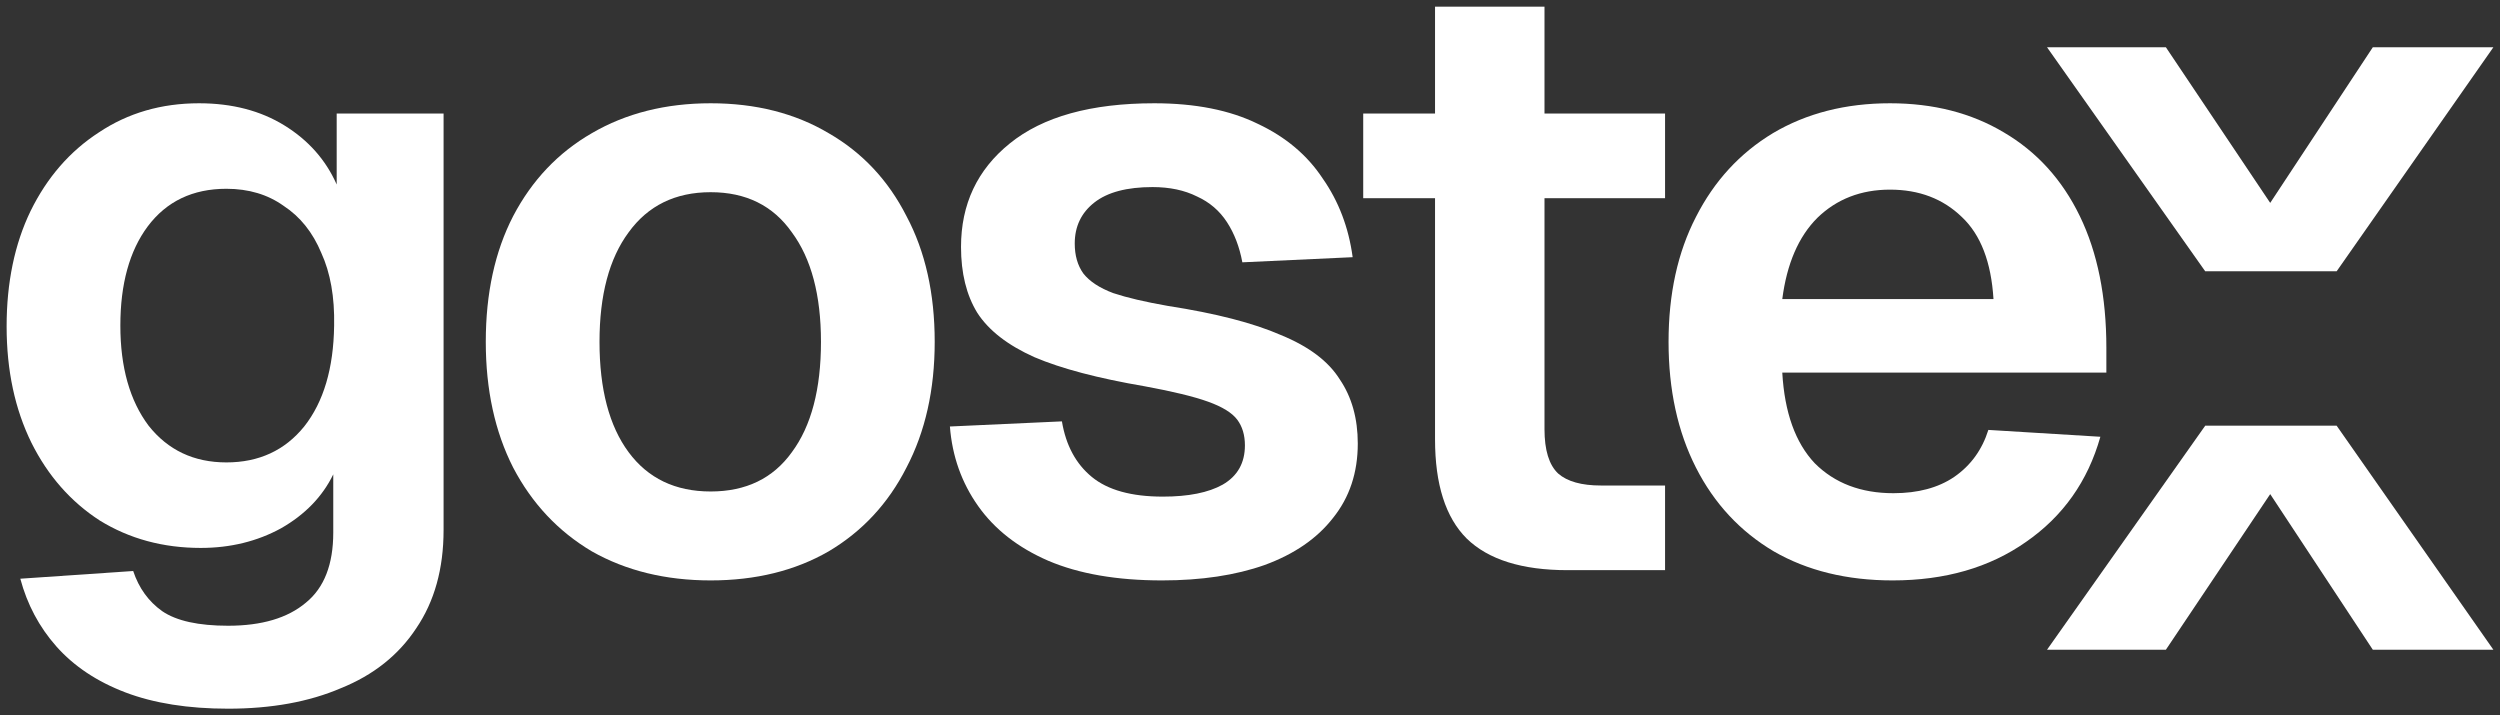
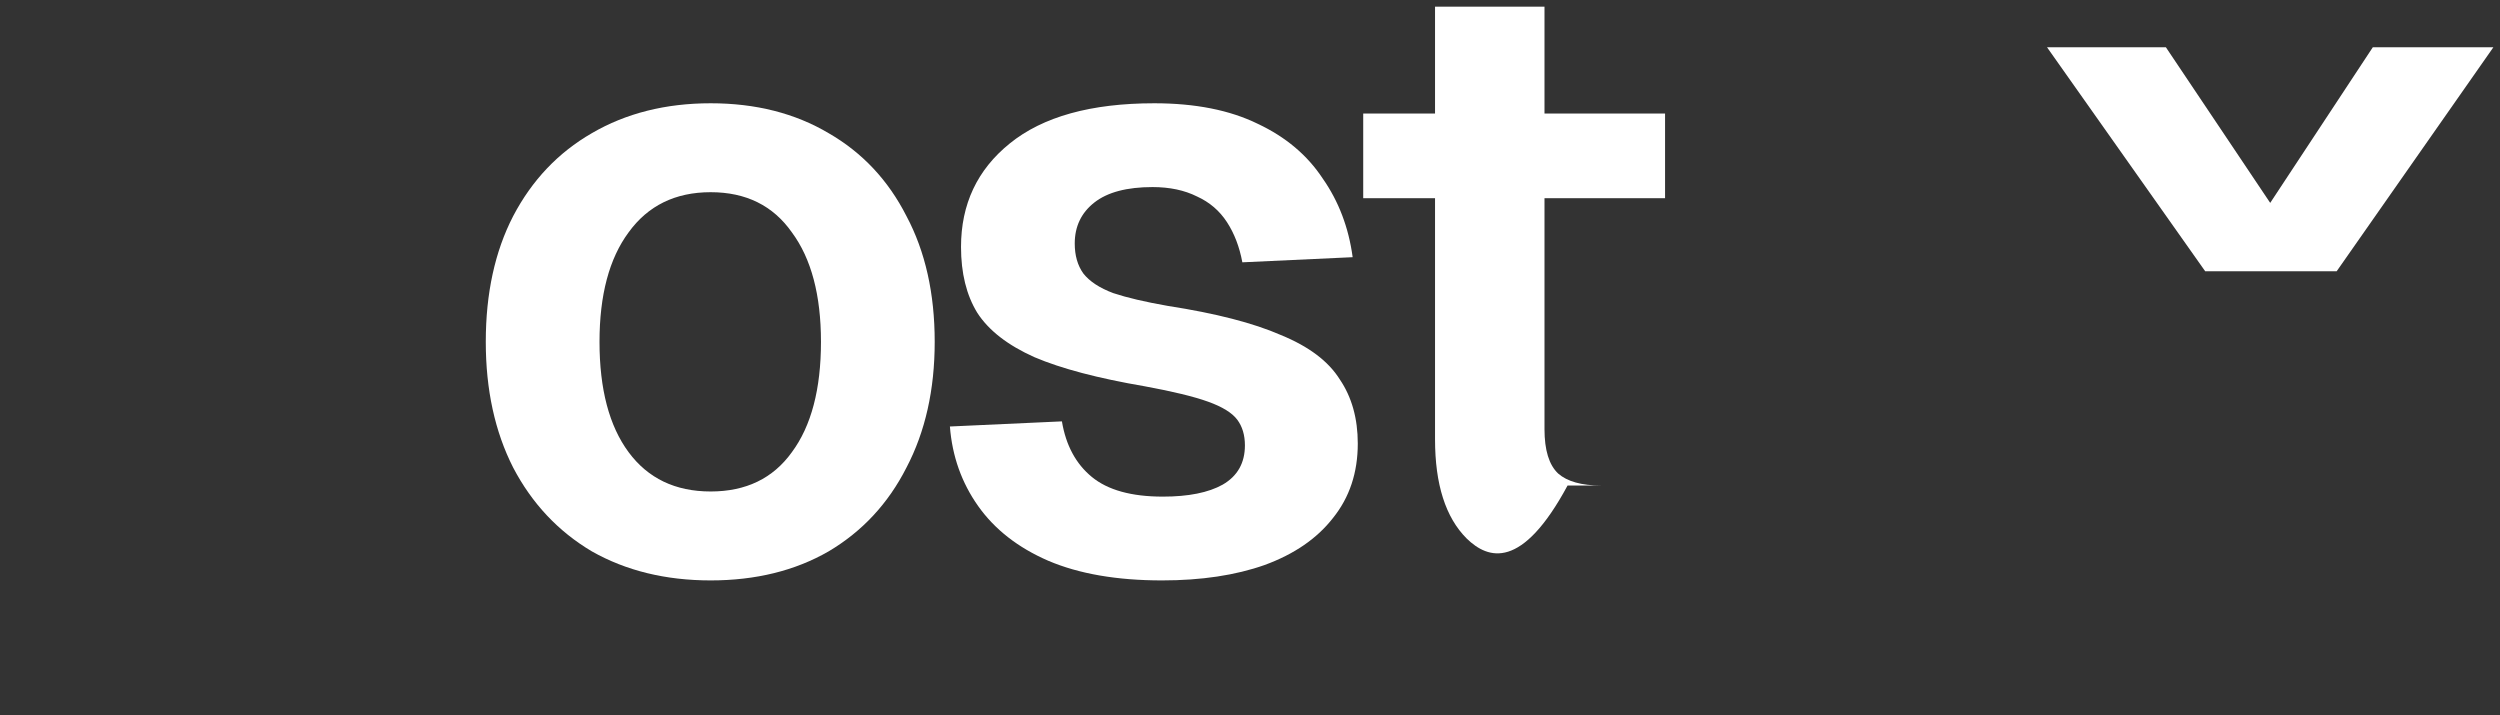
<svg xmlns="http://www.w3.org/2000/svg" width="339" height="97" viewBox="0 0 339 97" fill="none">
  <rect x="0" y="0" width="339" height="97" fill="#333333" stroke="none" />
-   <path fill-rule="evenodd" clip-rule="evenodd" d="M26.987 14.004C31.471 14.004 35.336 15.009 38.583 17.019C41.829 19.028 44.187 21.696 45.655 25.02V15.395H60.149V71.863C60.149 77.12 58.913 81.565 56.439 85.198C54.043 88.831 50.641 91.537 46.235 93.314C41.907 95.17 36.805 96.098 30.93 96.098C25.519 96.098 20.881 95.363 17.016 93.895C13.151 92.426 10.02 90.338 7.624 87.633C5.305 85.005 3.682 81.951 2.754 78.473L18.06 77.429C18.833 79.748 20.147 81.565 22.002 82.879C23.934 84.193 26.91 84.85 30.93 84.85C35.49 84.85 39.008 83.807 41.481 81.72C43.955 79.71 45.191 76.54 45.191 72.211V64.326C43.723 67.341 41.366 69.777 38.119 71.632C34.873 73.41 31.239 74.299 27.22 74.299C22.118 74.299 17.557 73.061 13.537 70.588C9.595 68.037 6.502 64.52 4.261 60.036C2.019 55.475 0.898 50.219 0.898 44.267C0.898 38.315 1.981 33.097 4.146 28.613C6.387 24.053 9.479 20.497 13.421 17.946C17.363 15.318 21.886 14.004 26.987 14.004ZM30.698 25.599C26.138 25.599 22.581 27.3 20.03 30.701C17.557 34.025 16.32 38.509 16.32 44.151C16.32 49.794 17.596 54.317 20.146 57.718C22.775 61.041 26.292 62.703 30.698 62.703C35.104 62.703 38.621 61.08 41.249 57.833C43.877 54.509 45.23 49.949 45.308 44.151C45.385 40.286 44.805 37 43.568 34.295C42.409 31.512 40.708 29.387 38.467 27.918C36.302 26.372 33.713 25.599 30.698 25.599Z" fill="white" />
-   <path d="M338.103 88.104H321.754L307.84 67.001L293.693 88.104H277.576L299.027 57.725H316.849L338.103 88.104Z" fill="white" />
  <path fill-rule="evenodd" clip-rule="evenodd" d="M96.367 14.004C102.474 14.004 107.807 15.357 112.368 18.062C116.929 20.691 120.446 24.44 122.92 29.31C125.471 34.102 126.746 39.784 126.746 46.354C126.746 52.848 125.471 58.53 122.92 63.399C120.446 68.269 116.929 72.056 112.368 74.762C107.807 77.39 102.474 78.704 96.367 78.704C90.26 78.704 84.888 77.39 80.25 74.762C75.689 72.056 72.133 68.269 69.582 63.399C67.108 58.53 65.872 52.848 65.872 46.354C65.872 39.784 67.108 34.102 69.582 29.31C72.133 24.44 75.689 20.691 80.25 18.062C84.888 15.357 90.26 14.004 96.367 14.004ZM96.367 26.062C91.575 26.062 87.864 27.88 85.235 31.513C82.607 35.068 81.293 40.016 81.293 46.354C81.293 52.77 82.607 57.756 85.235 61.311C87.864 64.867 91.575 66.645 96.367 66.645C101.16 66.645 104.831 64.867 107.382 61.311C110.01 57.756 111.324 52.77 111.324 46.354C111.324 40.016 110.01 35.069 107.382 31.513C104.831 27.88 101.16 26.063 96.367 26.062Z" fill="white" />
  <path d="M156.52 14.004C162.085 14.004 166.762 14.932 170.55 16.787C174.337 18.565 177.274 21.039 179.361 24.208C181.526 27.3 182.879 30.855 183.42 34.875L168.462 35.57C168.075 33.483 167.38 31.667 166.375 30.121C165.37 28.575 164.017 27.416 162.316 26.643C160.616 25.792 158.606 25.367 156.287 25.367C152.809 25.367 150.18 26.063 148.402 27.454C146.625 28.845 145.735 30.701 145.735 33.02C145.735 34.643 146.123 35.996 146.896 37.078C147.746 38.16 149.098 39.049 150.953 39.745C152.808 40.363 155.282 40.943 158.374 41.484C164.867 42.489 169.969 43.803 173.68 45.427C177.467 46.973 180.135 48.982 181.681 51.456C183.304 53.852 184.115 56.751 184.115 60.152C184.115 64.095 182.995 67.457 180.753 70.24C178.589 73.023 175.496 75.148 171.477 76.617C167.534 78.009 162.896 78.704 157.562 78.704C151.456 78.704 146.316 77.816 142.142 76.038C138.045 74.26 134.875 71.786 132.634 68.617C130.392 65.448 129.116 61.853 128.807 57.833L143.996 57.138C144.537 60.384 145.89 62.897 148.055 64.675C150.219 66.453 153.427 67.342 157.679 67.342C161.157 67.342 163.862 66.8 165.795 65.718C167.805 64.558 168.811 62.78 168.811 60.384C168.81 58.993 168.462 57.833 167.767 56.905C167.071 55.978 165.757 55.166 163.824 54.471C161.892 53.775 159.032 53.079 155.244 52.384C148.906 51.302 143.919 49.987 140.286 48.441C136.653 46.818 134.064 44.808 132.518 42.412C131.049 40.016 130.314 37.039 130.314 33.483C130.315 27.686 132.518 23.009 136.924 19.453C141.407 15.82 147.939 14.004 156.52 14.004Z" fill="white" />
-   <path fill-rule="evenodd" clip-rule="evenodd" d="M256.287 14.004C262.162 14.004 267.302 15.318 271.708 17.946C276.191 20.574 279.632 24.362 282.028 29.31C284.425 34.257 285.623 40.209 285.623 47.166V50.528H241.677C241.986 55.939 243.455 60.036 246.083 62.819C248.789 65.525 252.345 66.878 256.751 66.878C260.075 66.878 262.819 66.143 264.983 64.675C267.225 63.129 268.771 61.002 269.621 58.297L284.811 59.225C283.11 65.254 279.748 70.008 274.724 73.486C269.776 76.965 263.746 78.704 256.635 78.704C250.451 78.704 245.078 77.39 240.518 74.762C235.957 72.056 232.439 68.269 229.966 63.399C227.492 58.53 226.256 52.848 226.256 46.354C226.256 39.861 227.492 34.218 229.966 29.426C232.439 24.556 235.918 20.768 240.401 18.062C244.962 15.357 250.258 14.004 256.287 14.004ZM256.287 25.715C252.345 25.715 249.06 26.99 246.432 29.541C243.881 32.092 242.295 35.764 241.677 40.557H270.317C270.008 35.532 268.578 31.822 266.027 29.426C263.476 26.952 260.229 25.715 256.287 25.715Z" fill="white" />
-   <path d="M209.433 15.396H225.782V26.875H209.433V58.183C209.433 61.043 210.051 63.052 211.288 64.212C212.525 65.294 214.458 65.835 217.086 65.835H225.782V77.314H212.563C206.379 77.314 201.818 75.884 198.881 73.023C196.021 70.163 194.591 65.68 194.591 59.573V26.875H184.852V15.396H194.591V0.902H209.433V15.396Z" fill="white" />
+   <path d="M209.433 15.396H225.782V26.875H209.433V58.183C209.433 61.043 210.051 63.052 211.288 64.212C212.525 65.294 214.458 65.835 217.086 65.835H225.782H212.563C206.379 77.314 201.818 75.884 198.881 73.023C196.021 70.163 194.591 65.68 194.591 59.573V26.875H184.852V15.396H194.591V0.902H209.433V15.396Z" fill="white" />
  <path d="M307.84 27.512L321.754 6.408H338.103L316.849 36.787H299.027L277.576 6.408H293.693L307.84 27.512Z" fill="white" />
</svg>